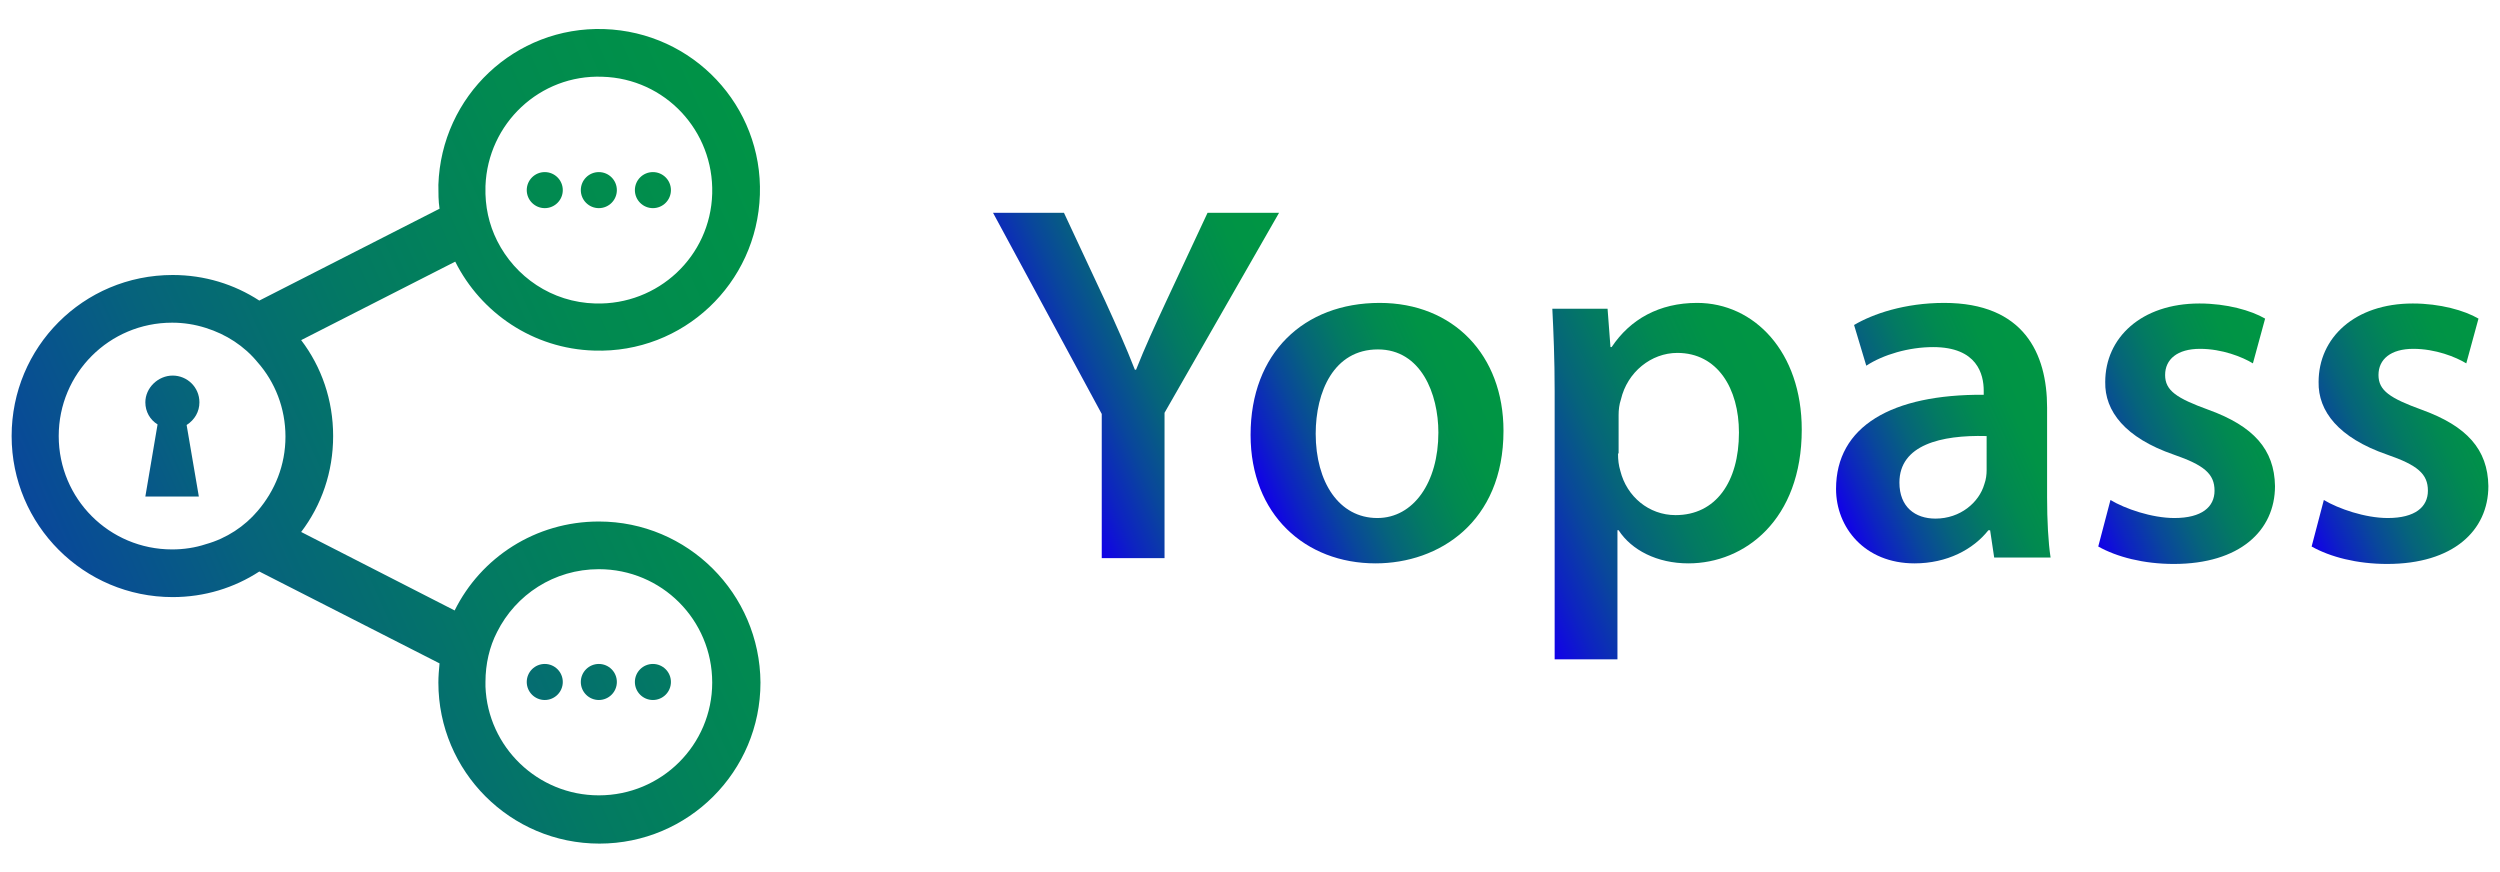
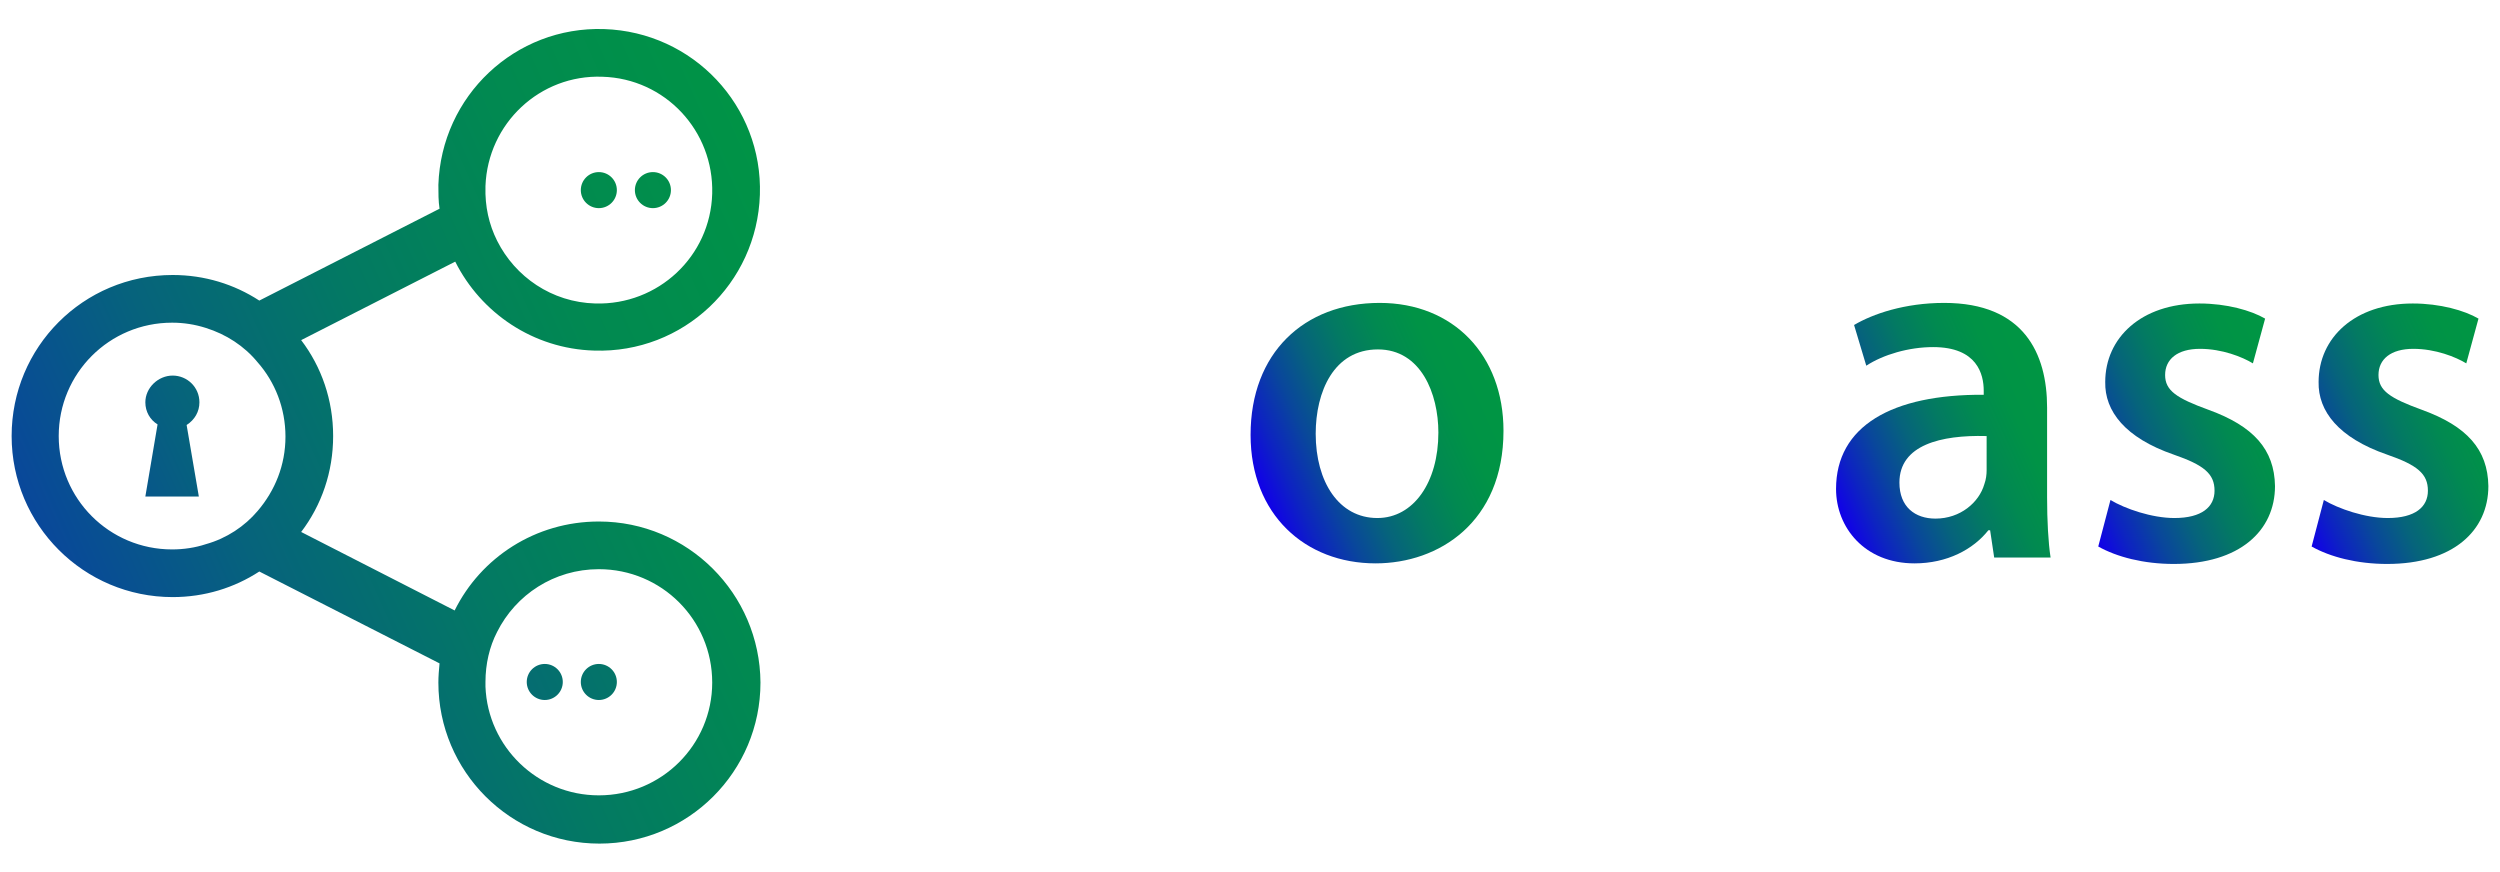
<svg xmlns="http://www.w3.org/2000/svg" version="1.1" id="Layer_1" x="0px" y="0px" viewBox="0 0 430 150" style="enable-background:new 0 0 430 150;" xml:space="preserve">
  <style type="text/css">
	.st0{fill:url(#SVGID_1_);}
	.st1{fill:url(#SVGID_2_);}
	.st2{fill:url(#SVGID_3_);}
	.st3{fill:url(#SVGID_4_);}
	.st4{fill:url(#SVGID_5_);}
	.st5{fill:url(#SVGID_6_);}
	.st6{fill:url(#SVGID_7_);}
	.st7{fill:url(#SVGID_8_);}
	.st8{fill:url(#SVGID_9_);}
	.st9{fill:url(#SVGID_10_);}
	.st10{fill:url(#SVGID_11_);}
	.st11{fill:url(#SVGID_12_);}
	.st12{fill:url(#SVGID_13_);}
	.st13{fill:url(#SVGID_14_);}
</style>
  <g>
    <g>
      <g>
        <linearGradient id="SVGID_1_" gradientUnits="userSpaceOnUse" x1="184.198" y1="38.527" x2="-38.4" y2="138.566">
          <stop offset="0" style="stop-color:#009643" />
          <stop offset="0.182" style="stop-color:#009346" />
          <stop offset="0.337" style="stop-color:#018951" />
          <stop offset="0.483" style="stop-color:#037963" />
          <stop offset="0.623" style="stop-color:#06637C" />
          <stop offset="0.759" style="stop-color:#09469C" />
          <stop offset="0.89" style="stop-color:#0D23C2" />
          <stop offset="1" style="stop-color:#1100E9" />
        </linearGradient>
        <path class="st0" d="M103,89.7c-10.9,0-20.3,6.2-24.8,15.3L51.8,91.5c3.5-4.6,5.5-10.3,5.5-16.5s-2-11.9-5.5-16.5L78.3,45     c4.4,8.8,13.4,15,23.9,15.3c15.3,0.5,28-11.5,28.5-26.8c0.5-15.3-11.5-28-26.8-28.5s-28,11.5-28.5,26.8c0,1.4,0,2.8,0.2,4.1     l-31,15.8c-4.3-2.8-9.4-4.4-14.9-4.4C14.3,47.3,2,59.7,2,75s12.4,27.7,27.7,27.7c5.5,0,10.6-1.6,14.9-4.4l31,15.8     c-0.1,1.1-0.2,2.2-0.2,3.3c0,15.3,12.4,27.7,27.7,27.7c15.3,0,27.7-12.4,27.7-27.7C130.7,102.1,118.3,89.7,103,89.7z M103.6,13.2     c10.8,0.3,19.2,9.3,18.9,20.1c-0.3,10.8-9.3,19.2-20.1,18.9c-7.5-0.2-13.8-4.6-16.9-10.8c-1.4-2.8-2.1-5.9-2-9.3v-0.1     C83.9,21.2,92.9,12.8,103.6,13.2z M35.4,93.6c-1.8,0.6-3.8,0.9-5.8,0.9c-10.8,0-19.5-8.7-19.5-19.5c0-10.8,8.7-19.5,19.5-19.5     c2,0,3.9,0.3,5.8,0.9h0c3.5,1.1,6.6,3.1,8.9,5.9c3,3.4,4.8,7.9,4.8,12.8s-1.8,9.3-4.8,12.8C42.1,90.5,39,92.6,35.4,93.6     L35.4,93.6z M103,136.8c-10.5,0-19.1-8.3-19.5-18.7c0-0.3,0-0.5,0-0.8c0-3.1,0.7-6.1,2-8.6c3.2-6.4,9.8-10.8,17.5-10.8     c10.8,0,19.5,8.7,19.5,19.5C122.5,128.1,113.8,136.8,103,136.8z" />
      </g>
      <g>
        <linearGradient id="SVGID_2_" gradientUnits="userSpaceOnUse" x1="168.087" y1="3.431" x2="-52.943" y2="102.766">
          <stop offset="0" style="stop-color:#009643" />
          <stop offset="0.182" style="stop-color:#009346" />
          <stop offset="0.337" style="stop-color:#018951" />
          <stop offset="0.483" style="stop-color:#037963" />
          <stop offset="0.623" style="stop-color:#06637C" />
          <stop offset="0.759" style="stop-color:#09469C" />
          <stop offset="0.89" style="stop-color:#0D23C2" />
          <stop offset="1" style="stop-color:#1100E9" />
        </linearGradient>
        <circle class="st1" cx="103" cy="32.7" r="3.1" />
        <linearGradient id="SVGID_3_" gradientUnits="userSpaceOnUse" x1="170.944" y1="6.331" x2="-50.086" y2="105.666">
          <stop offset="0" style="stop-color:#009643" />
          <stop offset="0.182" style="stop-color:#009346" />
          <stop offset="0.337" style="stop-color:#018951" />
          <stop offset="0.483" style="stop-color:#037963" />
          <stop offset="0.623" style="stop-color:#06637C" />
          <stop offset="0.759" style="stop-color:#09469C" />
          <stop offset="0.89" style="stop-color:#0D23C2" />
          <stop offset="1" style="stop-color:#1100E9" />
        </linearGradient>
        <circle class="st2" cx="112.3" cy="32.7" r="3.1" />
        <linearGradient id="SVGID_4_" gradientUnits="userSpaceOnUse" x1="165.23" y1="0.53" x2="-55.8" y2="99.865">
          <stop offset="0" style="stop-color:#009643" />
          <stop offset="0.182" style="stop-color:#009346" />
          <stop offset="0.337" style="stop-color:#018951" />
          <stop offset="0.483" style="stop-color:#037963" />
          <stop offset="0.623" style="stop-color:#06637C" />
          <stop offset="0.759" style="stop-color:#09469C" />
          <stop offset="0.89" style="stop-color:#0D23C2" />
          <stop offset="1" style="stop-color:#1100E9" />
        </linearGradient>
-         <circle class="st3" cx="93.7" cy="32.7" r="3.1" />
      </g>
      <g>
        <linearGradient id="SVGID_5_" gradientUnits="userSpaceOnUse" x1="218.318" y1="65.533" x2="-2.712" y2="164.868">
          <stop offset="0" style="stop-color:#009643" />
          <stop offset="0.182" style="stop-color:#009346" />
          <stop offset="0.337" style="stop-color:#018951" />
          <stop offset="0.483" style="stop-color:#037963" />
          <stop offset="0.623" style="stop-color:#06637C" />
          <stop offset="0.759" style="stop-color:#09469C" />
          <stop offset="0.89" style="stop-color:#0D23C2" />
          <stop offset="1" style="stop-color:#1100E9" />
        </linearGradient>
        <circle class="st4" cx="103" cy="117.3" r="3.1" />
        <linearGradient id="SVGID_6_" gradientUnits="userSpaceOnUse" x1="221.175" y1="68.433" x2="0.145" y2="167.768">
          <stop offset="0" style="stop-color:#009643" />
          <stop offset="0.182" style="stop-color:#009346" />
          <stop offset="0.337" style="stop-color:#018951" />
          <stop offset="0.483" style="stop-color:#037963" />
          <stop offset="0.623" style="stop-color:#06637C" />
          <stop offset="0.759" style="stop-color:#09469C" />
          <stop offset="0.89" style="stop-color:#0D23C2" />
          <stop offset="1" style="stop-color:#1100E9" />
        </linearGradient>
-         <circle class="st5" cx="112.3" cy="117.3" r="3.1" />
        <linearGradient id="SVGID_7_" gradientUnits="userSpaceOnUse" x1="215.461" y1="62.632" x2="-5.569" y2="161.967">
          <stop offset="0" style="stop-color:#009643" />
          <stop offset="0.182" style="stop-color:#009346" />
          <stop offset="0.337" style="stop-color:#018951" />
          <stop offset="0.483" style="stop-color:#037963" />
          <stop offset="0.623" style="stop-color:#06637C" />
          <stop offset="0.759" style="stop-color:#09469C" />
          <stop offset="0.89" style="stop-color:#0D23C2" />
          <stop offset="1" style="stop-color:#1100E9" />
        </linearGradient>
        <circle class="st6" cx="93.7" cy="117.3" r="3.1" />
      </g>
      <linearGradient id="SVGID_8_" gradientUnits="userSpaceOnUse" x1="146.942" y1="23.109" x2="-36.341" y2="105.479">
        <stop offset="0" style="stop-color:#009643" />
        <stop offset="0.182" style="stop-color:#009346" />
        <stop offset="0.337" style="stop-color:#018951" />
        <stop offset="0.483" style="stop-color:#037963" />
        <stop offset="0.623" style="stop-color:#06637C" />
        <stop offset="0.759" style="stop-color:#09469C" />
        <stop offset="0.89" style="stop-color:#0D23C2" />
        <stop offset="1" style="stop-color:#1100E9" />
      </linearGradient>
      <path class="st7" d="M34.3,69.2c0-2.6-2.1-4.6-4.6-4.6S25,66.7,25,69.2c0,1.6,0.8,3,2.1,3.8L25,85.4h9.2l-2.1-12.3    C33.5,72.2,34.3,70.8,34.3,69.2z" />
    </g>
    <g>
      <linearGradient id="SVGID_9_" gradientUnits="userSpaceOnUse" x1="225.253" y1="48.426" x2="177.705" y2="69.794">
        <stop offset="0" style="stop-color:#009643" />
        <stop offset="0.182" style="stop-color:#009346" />
        <stop offset="0.337" style="stop-color:#018951" />
        <stop offset="0.483" style="stop-color:#037963" />
        <stop offset="0.623" style="stop-color:#06637C" />
        <stop offset="0.759" style="stop-color:#09469C" />
        <stop offset="0.89" style="stop-color:#0D23C2" />
        <stop offset="1" style="stop-color:#1100E9" />
      </linearGradient>
-       <path class="st8" d="M189.5,95.9V71.2l-18.7-34.6H183l7.1,15.2c2,4.4,3.5,7.7,5.1,11.8h0.2c1.5-3.8,3.2-7.5,5.2-11.8l7.1-15.2H220    L200.3,71v25H189.5z" />
      <linearGradient id="SVGID_10_" gradientUnits="userSpaceOnUse" x1="257.161" y1="65.364" x2="216.546" y2="83.617">
        <stop offset="0" style="stop-color:#009643" />
        <stop offset="0.182" style="stop-color:#009346" />
        <stop offset="0.337" style="stop-color:#018951" />
        <stop offset="0.483" style="stop-color:#037963" />
        <stop offset="0.623" style="stop-color:#06637C" />
        <stop offset="0.759" style="stop-color:#09469C" />
        <stop offset="0.89" style="stop-color:#0D23C2" />
        <stop offset="1" style="stop-color:#1100E9" />
      </linearGradient>
      <path class="st9" d="M258.6,74.1c0,15.7-11.1,22.8-22,22.8c-12.1,0-21.5-8.4-21.5-22.1c0-14.1,9.2-22.7,22.2-22.7    C250,52.1,258.6,61.1,258.6,74.1z M226.3,74.6c0,8.3,4,14.5,10.6,14.5c6.2,0,10.5-6.1,10.5-14.7c0-6.7-3-14.3-10.4-14.3    C229.4,60.1,226.3,67.4,226.3,74.6z" />
      <linearGradient id="SVGID_11_" gradientUnits="userSpaceOnUse" x1="309.482" y1="66.682" x2="257.065" y2="90.239">
        <stop offset="0" style="stop-color:#009643" />
        <stop offset="0.182" style="stop-color:#009346" />
        <stop offset="0.337" style="stop-color:#018951" />
        <stop offset="0.483" style="stop-color:#037963" />
        <stop offset="0.623" style="stop-color:#06637C" />
        <stop offset="0.759" style="stop-color:#09469C" />
        <stop offset="0.89" style="stop-color:#0D23C2" />
        <stop offset="1" style="stop-color:#1100E9" />
      </linearGradient>
-       <path class="st10" d="M267.4,67.3c0-5.6-0.2-10.2-0.4-14.2h9.5l0.5,6.6h0.2c3.2-4.8,8.2-7.6,14.7-7.6c9.8,0,18,8.4,18,21.8    c0,15.5-9.8,23-19.5,23c-5.4,0-9.8-2.3-12-5.7h-0.2v22.2h-10.8V67.3z M278.3,78c0,1.1,0.1,2,0.4,3c1.1,4.4,4.9,7.6,9.5,7.6    c6.9,0,10.9-5.7,10.9-14.2c0-7.6-3.7-13.7-10.6-13.7c-4.5,0-8.6,3.3-9.7,8c-0.3,0.9-0.4,1.8-0.4,2.7V78z" />
      <linearGradient id="SVGID_12_" gradientUnits="userSpaceOnUse" x1="353.547" y1="67.895" x2="315.103" y2="85.172">
        <stop offset="0" style="stop-color:#009643" />
        <stop offset="0.182" style="stop-color:#009346" />
        <stop offset="0.337" style="stop-color:#018951" />
        <stop offset="0.483" style="stop-color:#037963" />
        <stop offset="0.623" style="stop-color:#06637C" />
        <stop offset="0.759" style="stop-color:#09469C" />
        <stop offset="0.89" style="stop-color:#0D23C2" />
        <stop offset="1" style="stop-color:#1100E9" />
      </linearGradient>
      <path class="st11" d="M343,95.9l-0.7-4.7H342c-2.6,3.3-7.1,5.7-12.7,5.7c-8.6,0-13.5-6.2-13.5-12.8c0-10.8,9.6-16.3,25.4-16.2    v-0.7c0-2.8-1.1-7.5-8.7-7.5c-4.2,0-8.6,1.3-11.5,3.2l-2.1-7c3.2-1.9,8.7-3.8,15.5-3.8c13.7,0,17.7,8.7,17.7,18v15.5    c0,3.9,0.2,7.7,0.6,10.3H343z M341.6,75c-7.7-0.2-14.9,1.5-14.9,8c0,4.2,2.7,6.2,6.2,6.2c4.3,0,7.5-2.8,8.4-5.9    c0.3-0.8,0.4-1.7,0.4-2.4V75z" />
      <linearGradient id="SVGID_13_" gradientUnits="userSpaceOnUse" x1="394.807" y1="66.301" x2="356.325" y2="83.595">
        <stop offset="0" style="stop-color:#009643" />
        <stop offset="0.182" style="stop-color:#009346" />
        <stop offset="0.337" style="stop-color:#018951" />
        <stop offset="0.483" style="stop-color:#037963" />
        <stop offset="0.623" style="stop-color:#06637C" />
        <stop offset="0.759" style="stop-color:#09469C" />
        <stop offset="0.89" style="stop-color:#0D23C2" />
        <stop offset="1" style="stop-color:#1100E9" />
      </linearGradient>
      <path class="st12" d="M363,86c2.5,1.5,7.1,3.1,11,3.1c4.7,0,6.9-1.9,6.9-4.7c0-2.9-1.8-4.4-7-6.2c-8.4-2.9-11.9-7.5-11.8-12.5    c0-7.6,6.2-13.5,16.2-13.5c4.7,0,8.9,1.2,11.3,2.6l-2.1,7.7c-1.8-1.1-5.3-2.5-9.1-2.5c-3.9,0-6,1.8-6,4.5c0,2.7,2,4,7.5,6    c7.7,2.8,11.3,6.8,11.4,13.1c0,7.7-6.1,13.4-17.4,13.4c-5.2,0-9.8-1.2-13-3L363,86z" />
      <linearGradient id="SVGID_14_" gradientUnits="userSpaceOnUse" x1="431.473" y1="66.301" x2="392.992" y2="83.595">
        <stop offset="0" style="stop-color:#009643" />
        <stop offset="0.182" style="stop-color:#009346" />
        <stop offset="0.337" style="stop-color:#018951" />
        <stop offset="0.483" style="stop-color:#037963" />
        <stop offset="0.623" style="stop-color:#06637C" />
        <stop offset="0.759" style="stop-color:#09469C" />
        <stop offset="0.89" style="stop-color:#0D23C2" />
        <stop offset="1" style="stop-color:#1100E9" />
      </linearGradient>
-       <path class="st13" d="M399.7,86c2.5,1.5,7.1,3.1,11,3.1c4.7,0,6.9-1.9,6.9-4.7c0-2.9-1.8-4.4-7-6.2c-8.4-2.9-11.9-7.5-11.8-12.5    c0-7.6,6.2-13.5,16.2-13.5c4.7,0,8.9,1.2,11.3,2.6l-2.1,7.7c-1.8-1.1-5.3-2.5-9.1-2.5c-3.9,0-6,1.8-6,4.5c0,2.7,2,4,7.5,6    c7.7,2.8,11.3,6.8,11.4,13.1c0,7.7-6.1,13.4-17.4,13.4c-5.2,0-9.8-1.2-13-3L399.7,86z" />
+       <path class="st13" d="M399.7,86c2.5,1.5,7.1,3.1,11,3.1c4.7,0,6.9-1.9,6.9-4.7c0-2.9-1.8-4.4-7-6.2c-8.4-2.9-11.9-7.5-11.8-12.5    c0-7.6,6.2-13.5,16.2-13.5c4.7,0,8.9,1.2,11.3,2.6l-2.1,7.7c-1.8-1.1-5.3-2.5-9.1-2.5c-3.9,0-6,1.8-6,4.5c0,2.7,2,4,7.5,6    c7.7,2.8,11.3,6.8,11.4,13.1c0,7.7-6.1,13.4-17.4,13.4c-5.2,0-9.8-1.2-13-3L399.7,86" />
    </g>
  </g>
</svg>